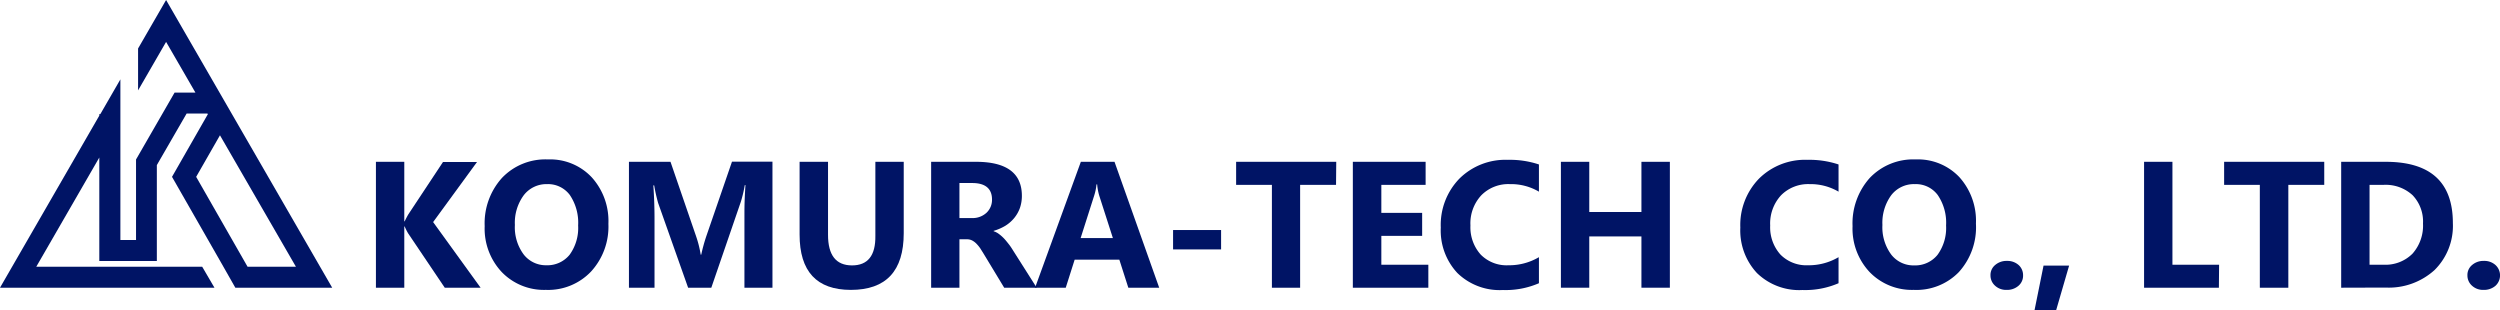
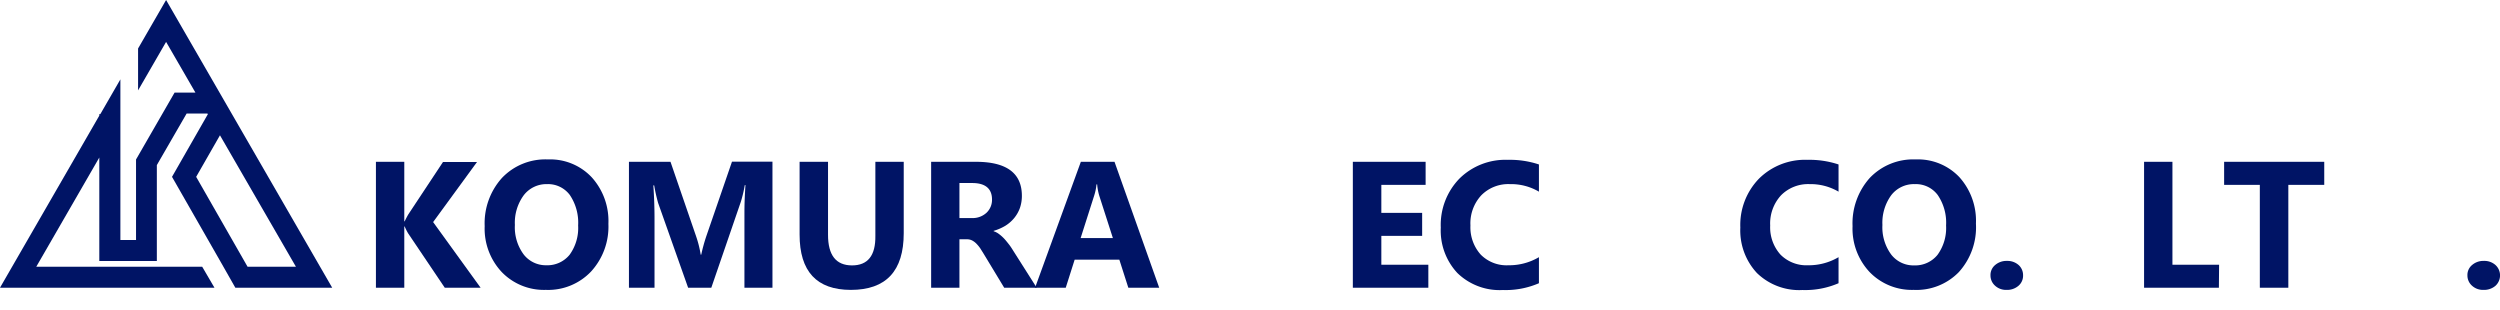
<svg xmlns="http://www.w3.org/2000/svg" width="367.56" height="45.58" viewBox="0 0 367.56 45.58">
  <g id="レイヤー_2" data-name="レイヤー 2">
    <g id="frame">
      <path d="M29.73,39.22H5.33L14.6,23.16V38.37h8.46V24.27l4.38-7.58H30.5l.06.1L25.29,26,32.6,38.78l2,3.52H48.84L24.42,0,20.3,7.13v6.16l4.12-7.13,4.31,7.45H25.67L20,23.45V35.29h-2.3V11.67l-2.95,5.11H14.6V17L0,42.3H31.53Zm13.78,0H36.4L28.84,26l3.5-6.11Z" fill="#001465" />
      <path d="M70.66,42.3H65.39l-5.39-8a8,8,0,0,1-.5-1h-.06V42.3H55.27V23.79h4.17v8.75h.06c.11-.24.28-.58.52-1l5.11-7.72h5l-6.45,8.83Z" fill="#001465" />
      <path d="M80.25,42.62A8.63,8.63,0,0,1,73.77,40a9.32,9.32,0,0,1-2.51-6.75,9.94,9.94,0,0,1,2.55-7.1,8.79,8.79,0,0,1,6.74-2.71A8.38,8.38,0,0,1,87,26.07a9.57,9.57,0,0,1,2.45,6.84,9.77,9.77,0,0,1-2.54,7A8.69,8.69,0,0,1,80.25,42.62Zm.18-15.55A4.2,4.2,0,0,0,77,28.71a6.82,6.82,0,0,0-1.3,4.36A6.69,6.69,0,0,0,77,37.42,4.12,4.12,0,0,0,80.33,39a4.21,4.21,0,0,0,3.42-1.55A6.7,6.7,0,0,0,85,33.15a7.27,7.27,0,0,0-1.22-4.48A4,4,0,0,0,80.43,27.07Z" fill="#001465" />
      <path d="M113.57,42.3h-4.12V31.22q0-1.78.15-4h-.1a18.8,18.8,0,0,1-.58,2.45L104.58,42.3h-3.41L96.76,29.84a24.6,24.6,0,0,1-.58-2.58h-.12c.12,1.82.17,3.42.17,4.8V42.3H92.47V23.79h6.11l3.78,11a15.8,15.8,0,0,1,.66,2.65h.08a24.74,24.74,0,0,1,.73-2.67l3.79-11h5.95Z" fill="#001465" />
      <path d="M132.87,34.28q0,8.34-7.77,8.34-7.55,0-7.54-8.14V23.79h4.18V34.53q0,4.48,3.51,4.49t3.45-4.34V23.79h4.17Z" fill="#001465" />
      <path d="M152.42,42.3h-4.78l-2.88-4.76c-.22-.37-.43-.69-.62-1a5.2,5.2,0,0,0-.6-.73,2.5,2.5,0,0,0-.64-.47,1.68,1.68,0,0,0-.71-.16h-1.13V42.3H136.9V23.79h6.6c4.5,0,6.74,1.68,6.74,5a5.42,5.42,0,0,1-.29,1.79,5,5,0,0,1-.84,1.48,5.35,5.35,0,0,1-1.31,1.14,7.31,7.31,0,0,1-1.71.74V34a2.47,2.47,0,0,1,.8.42,5.73,5.73,0,0,1,.75.67c.24.26.46.54.69.83s.42.59.6.88ZM141.06,26.91v5.15h1.81a3,3,0,0,0,2.16-.77,2.6,2.6,0,0,0,.82-1.95c0-1.62-1-2.43-2.9-2.43Z" fill="#001465" />
      <path d="M170.43,42.3h-4.54l-1.32-4.12H158l-1.31,4.12h-4.51l6.73-18.51h4.95ZM163.62,35l-2-6.22a7.91,7.91,0,0,1-.31-1.67h-.1a7.64,7.64,0,0,1-.33,1.62l-2,6.27Z" fill="#001465" />
-       <path d="M179.53,36.67h-7.06V33.82h7.06Z" fill="#001465" />
-       <path d="M196.43,27.18h-5.28V42.3H187V27.18h-5.26V23.79h14.72Z" fill="#001465" />
      <path d="M210,42.3h-11.1V23.79H209.6v3.39h-6.51V31.3h6v3.38h-6v4.24H210Z" fill="#001465" />
      <path d="M226.26,41.64a12.27,12.27,0,0,1-5.29,1,8.91,8.91,0,0,1-6.7-2.5,9.14,9.14,0,0,1-2.44-6.68,9.76,9.76,0,0,1,2.74-7.2,9.6,9.6,0,0,1,7.12-2.76,13.46,13.46,0,0,1,4.57.68v4A8.09,8.09,0,0,0,222,27.07a5.58,5.58,0,0,0-4.21,1.64,6.06,6.06,0,0,0-1.6,4.44,6,6,0,0,0,1.51,4.28A5.34,5.34,0,0,0,221.79,39a8.6,8.6,0,0,0,4.47-1.19Z" fill="#001465" />
-       <path d="M245.51,42.3h-4.18V34.76h-7.67V42.3h-4.17V23.79h4.17v7.38h7.67V23.79h4.18Z" fill="#001465" />
      <path d="M270.31,41.64a12.32,12.32,0,0,1-5.3,1,8.92,8.92,0,0,1-6.7-2.5,9.18,9.18,0,0,1-2.44-6.68,9.77,9.77,0,0,1,2.75-7.2,9.6,9.6,0,0,1,7.12-2.76,13.5,13.5,0,0,1,4.57.68v4a8.13,8.13,0,0,0-4.24-1.11,5.6,5.6,0,0,0-4.21,1.64,6.1,6.1,0,0,0-1.6,4.44,6,6,0,0,0,1.51,4.28A5.36,5.36,0,0,0,265.84,39a8.62,8.62,0,0,0,4.47-1.19Z" fill="#001465" />
-       <path d="M281.36,42.62A8.63,8.63,0,0,1,274.88,40a9.32,9.32,0,0,1-2.51-6.75,10,10,0,0,1,2.54-7.1,8.82,8.82,0,0,1,6.75-2.71,8.38,8.38,0,0,1,6.4,2.59,9.57,9.57,0,0,1,2.45,6.84A9.81,9.81,0,0,1,288,40,8.69,8.69,0,0,1,281.36,42.62Zm.18-15.55a4.21,4.21,0,0,0-3.49,1.64,6.88,6.88,0,0,0-1.29,4.36,6.75,6.75,0,0,0,1.29,4.35,4.13,4.13,0,0,0,3.38,1.6,4.22,4.22,0,0,0,3.43-1.55,6.7,6.7,0,0,0,1.26-4.32,7.21,7.21,0,0,0-1.23-4.48A4,4,0,0,0,281.54,27.07Z" fill="#001465" />
+       <path d="M281.36,42.62A8.63,8.63,0,0,1,274.88,40a9.32,9.32,0,0,1-2.51-6.75,10,10,0,0,1,2.54-7.1,8.82,8.82,0,0,1,6.75-2.71,8.38,8.38,0,0,1,6.4,2.59,9.57,9.57,0,0,1,2.45,6.84A9.81,9.81,0,0,1,288,40,8.69,8.69,0,0,1,281.36,42.62m.18-15.55a4.21,4.21,0,0,0-3.49,1.64,6.88,6.88,0,0,0-1.29,4.36,6.75,6.75,0,0,0,1.29,4.35,4.13,4.13,0,0,0,3.38,1.6,4.22,4.22,0,0,0,3.43-1.55,6.7,6.7,0,0,0,1.26-4.32,7.21,7.21,0,0,0-1.23-4.48A4,4,0,0,0,281.54,27.07Z" fill="#001465" />
      <path d="M295,42.62a2.36,2.36,0,0,1-1.68-.62,2,2,0,0,1-.67-1.52,1.9,1.9,0,0,1,.69-1.52,2.55,2.55,0,0,1,1.73-.6,2.48,2.48,0,0,1,1.71.6,2,2,0,0,1,.66,1.52,1.94,1.94,0,0,1-.68,1.54A2.54,2.54,0,0,1,295,42.62Z" fill="#001465" />
-       <path d="M304.21,39.05l-1.9,6.53h-3.18l1.32-6.53Z" fill="#001465" />
      <path d="M326.23,42.3h-11V23.79h4.17V38.92h6.86Z" fill="#001465" />
      <path d="M341.72,27.18h-5.28V42.3h-4.19V27.18H327V23.79h14.72Z" fill="#001465" />
-       <path d="M344.21,42.3V23.79h6.55q9.87,0,9.87,9a9.14,9.14,0,0,1-2.69,6.91,10,10,0,0,1-7.18,2.58Zm4.17-15.12V38.92h2.06a5.61,5.61,0,0,0,4.26-1.63,6.2,6.2,0,0,0,1.54-4.43,5.6,5.6,0,0,0-1.53-4.16,5.84,5.84,0,0,0-4.29-1.52Z" fill="#001465" />
      <path d="M365.12,42.62a2.36,2.36,0,0,1-1.68-.62,2,2,0,0,1-.67-1.52,1.9,1.9,0,0,1,.69-1.52,2.52,2.52,0,0,1,1.72-.6,2.44,2.44,0,0,1,1.71.6,2.07,2.07,0,0,1,0,3.06A2.56,2.56,0,0,1,365.12,42.62Z" fill="#001465" />
    </g>
  </g>
</svg>